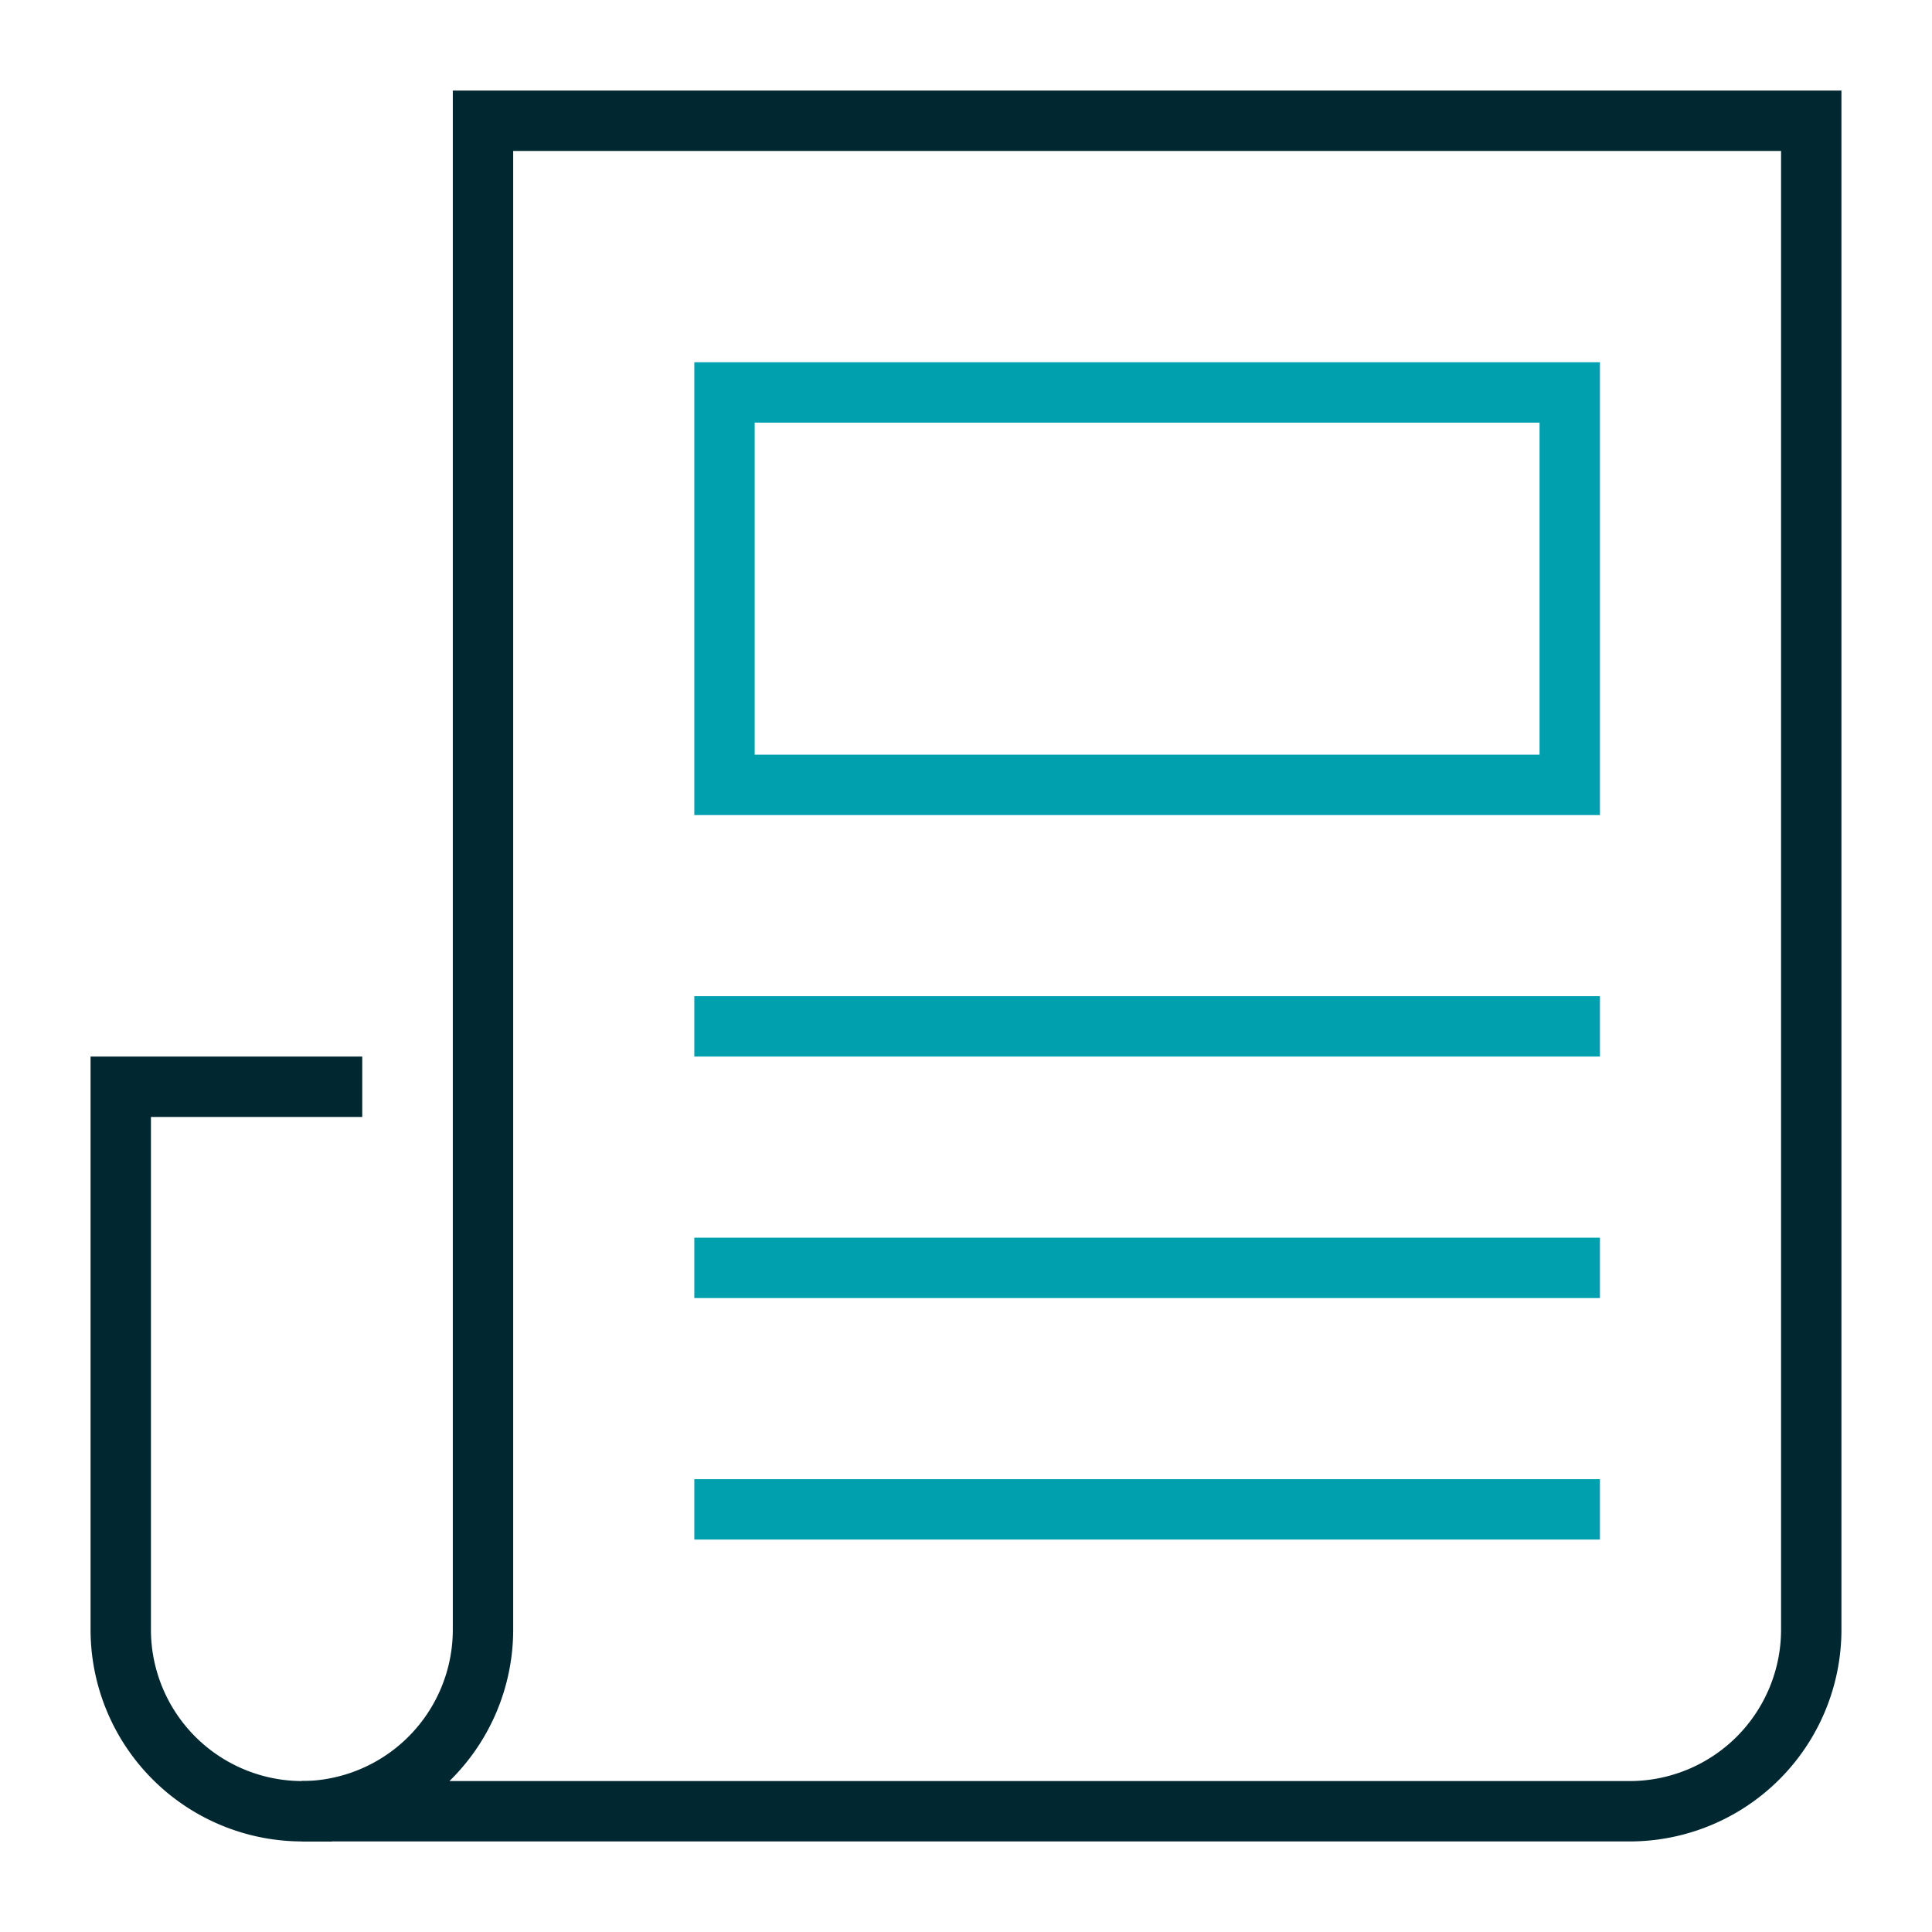
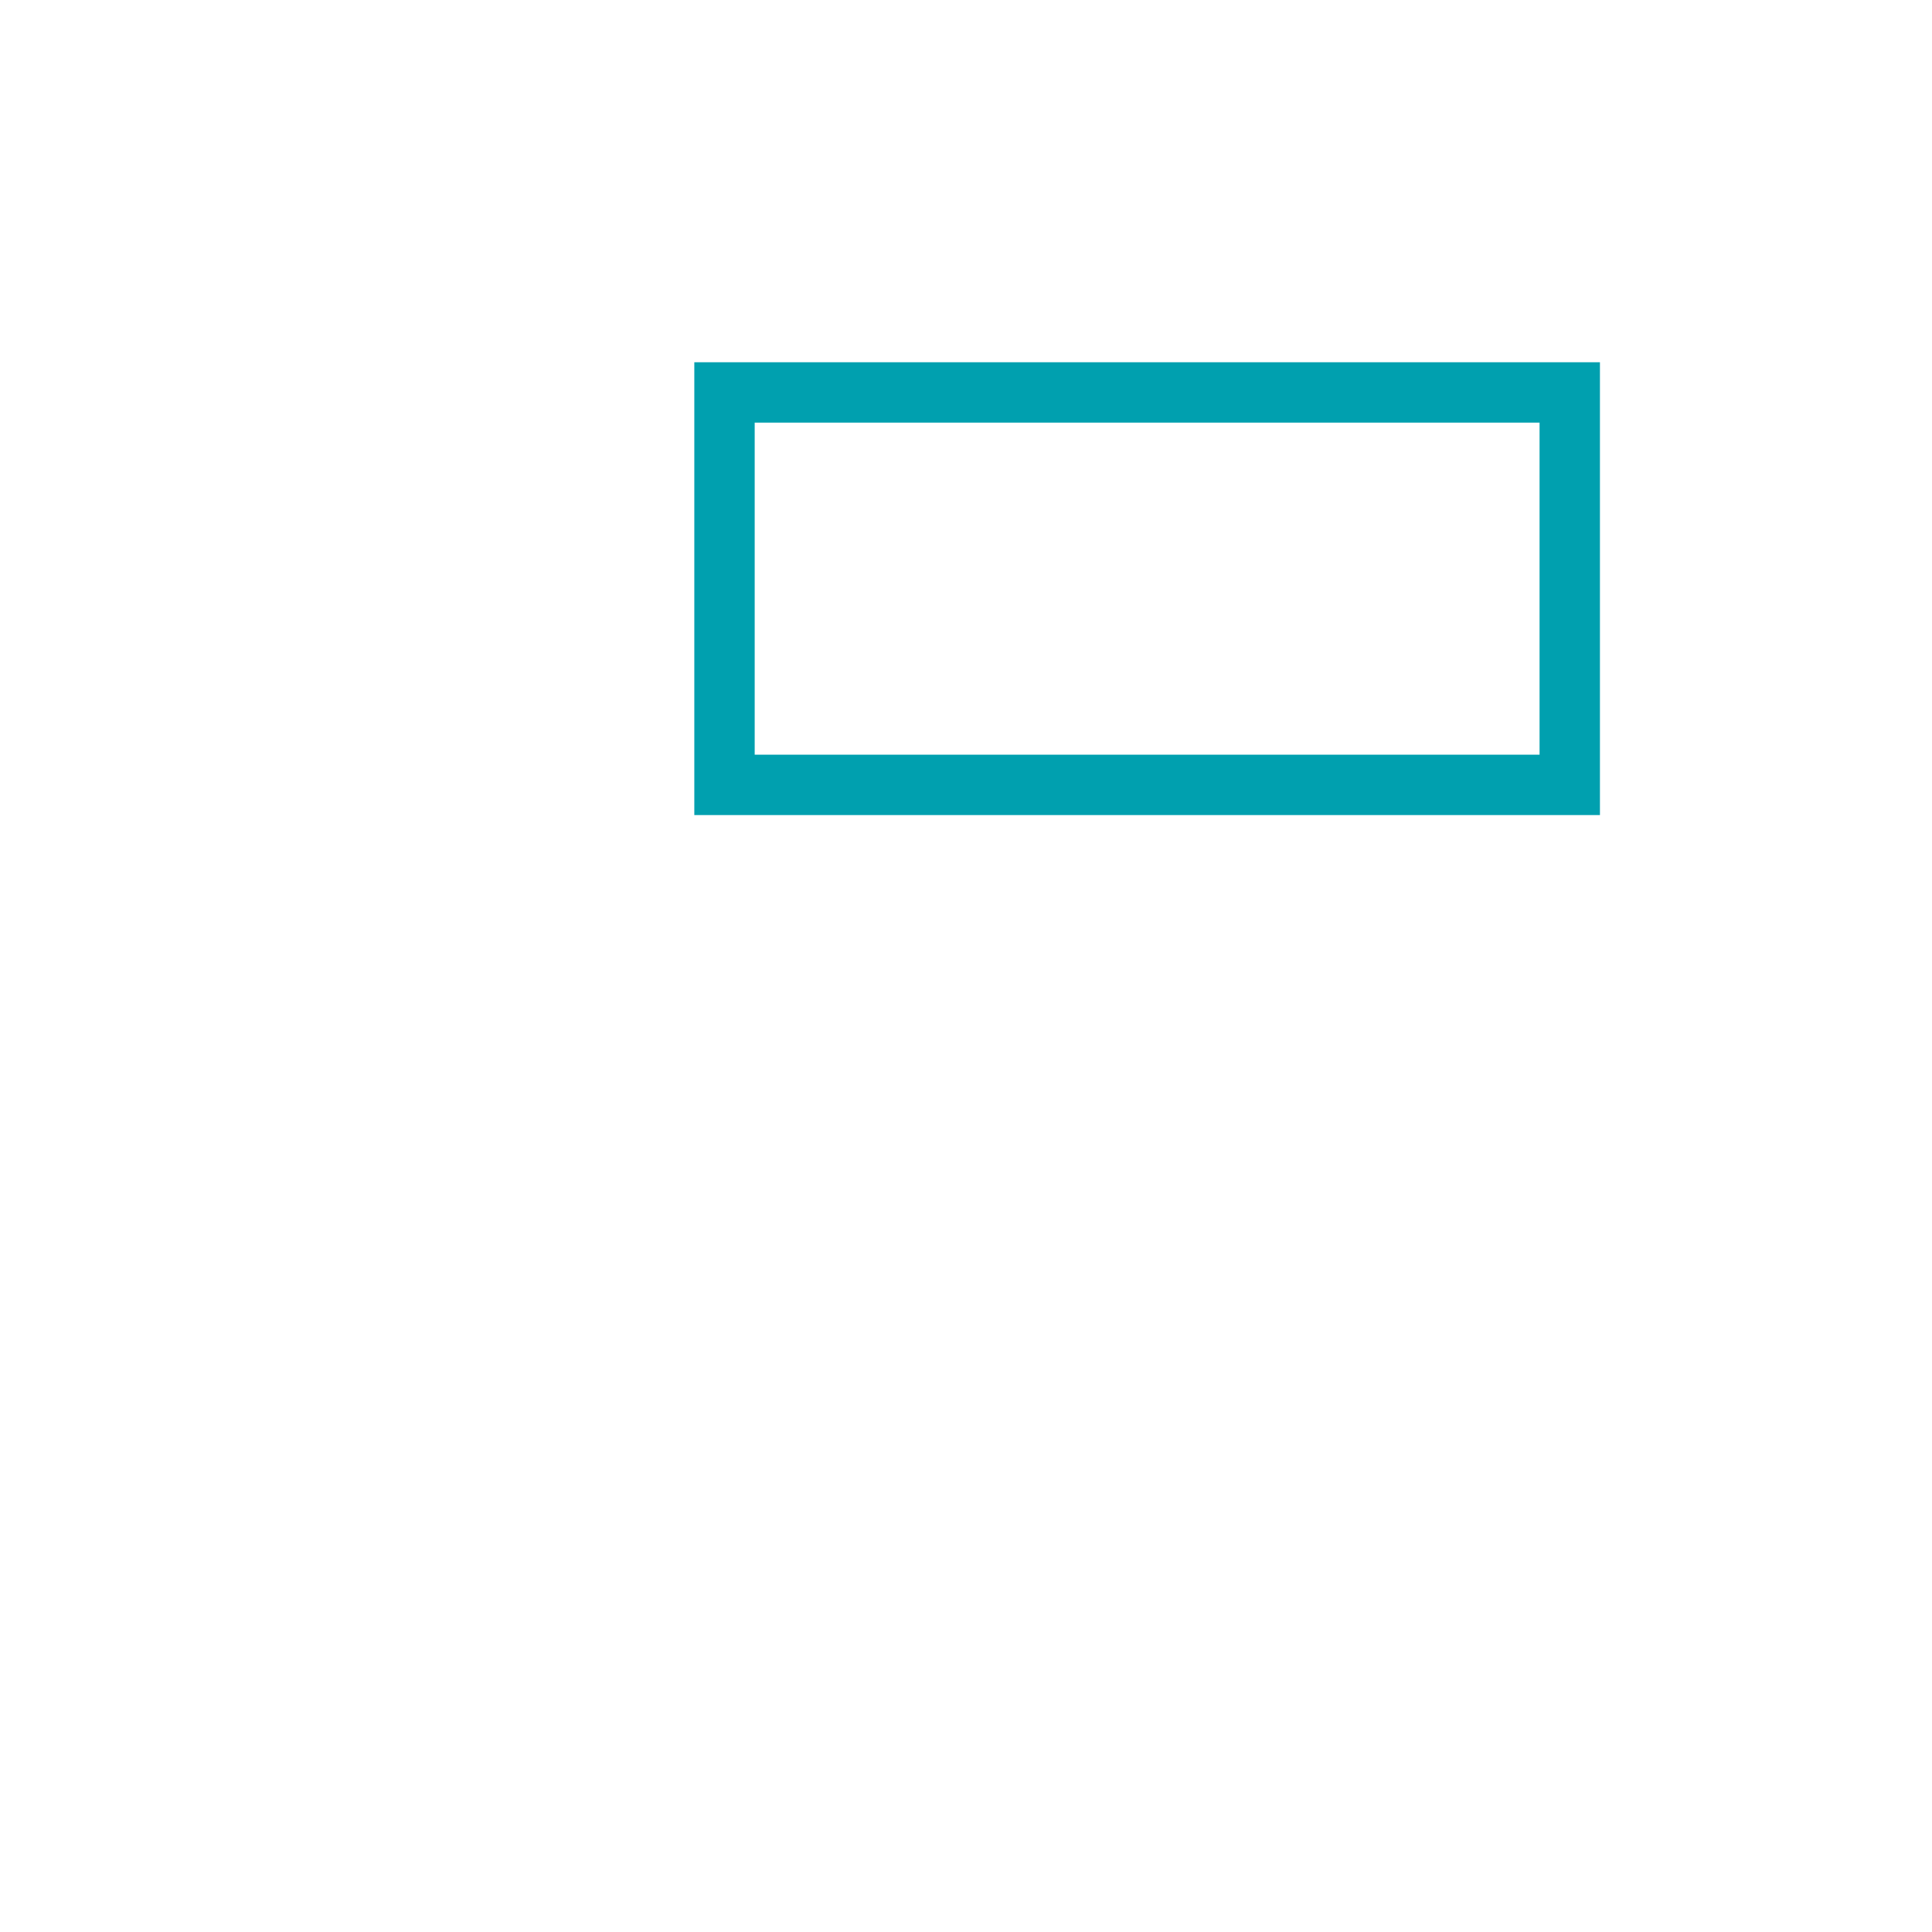
<svg xmlns="http://www.w3.org/2000/svg" viewBox="0 0 64 64">
  <title>news</title>
  <g stroke-linecap="square" stroke-width="2" fill="none" stroke="#012831" stroke-linejoin="miter" class="nc-icon-wrapper" stroke-miterlimit="10">
-     <line x1="24" y1="34" x2="52" y2="34" stroke="#00a0af" />
    <rect x="24" y="13" width="28" height="13" stroke="#00a0af" />
-     <line x1="52" y1="50" x2="24" y2="50" stroke="#00a0af" />
-     <line x1="52" y1="42" x2="24" y2="42" stroke="#00a0af" />
-     <path d="M11,36H4V54a6.018,6.018,0,0,0,6,6" />
-     <path d="M16,4V54a6.018,6.018,0,0,1-6,6H54a6.018,6.018,0,0,0,6-6V4Z" />
  </g>
</svg>